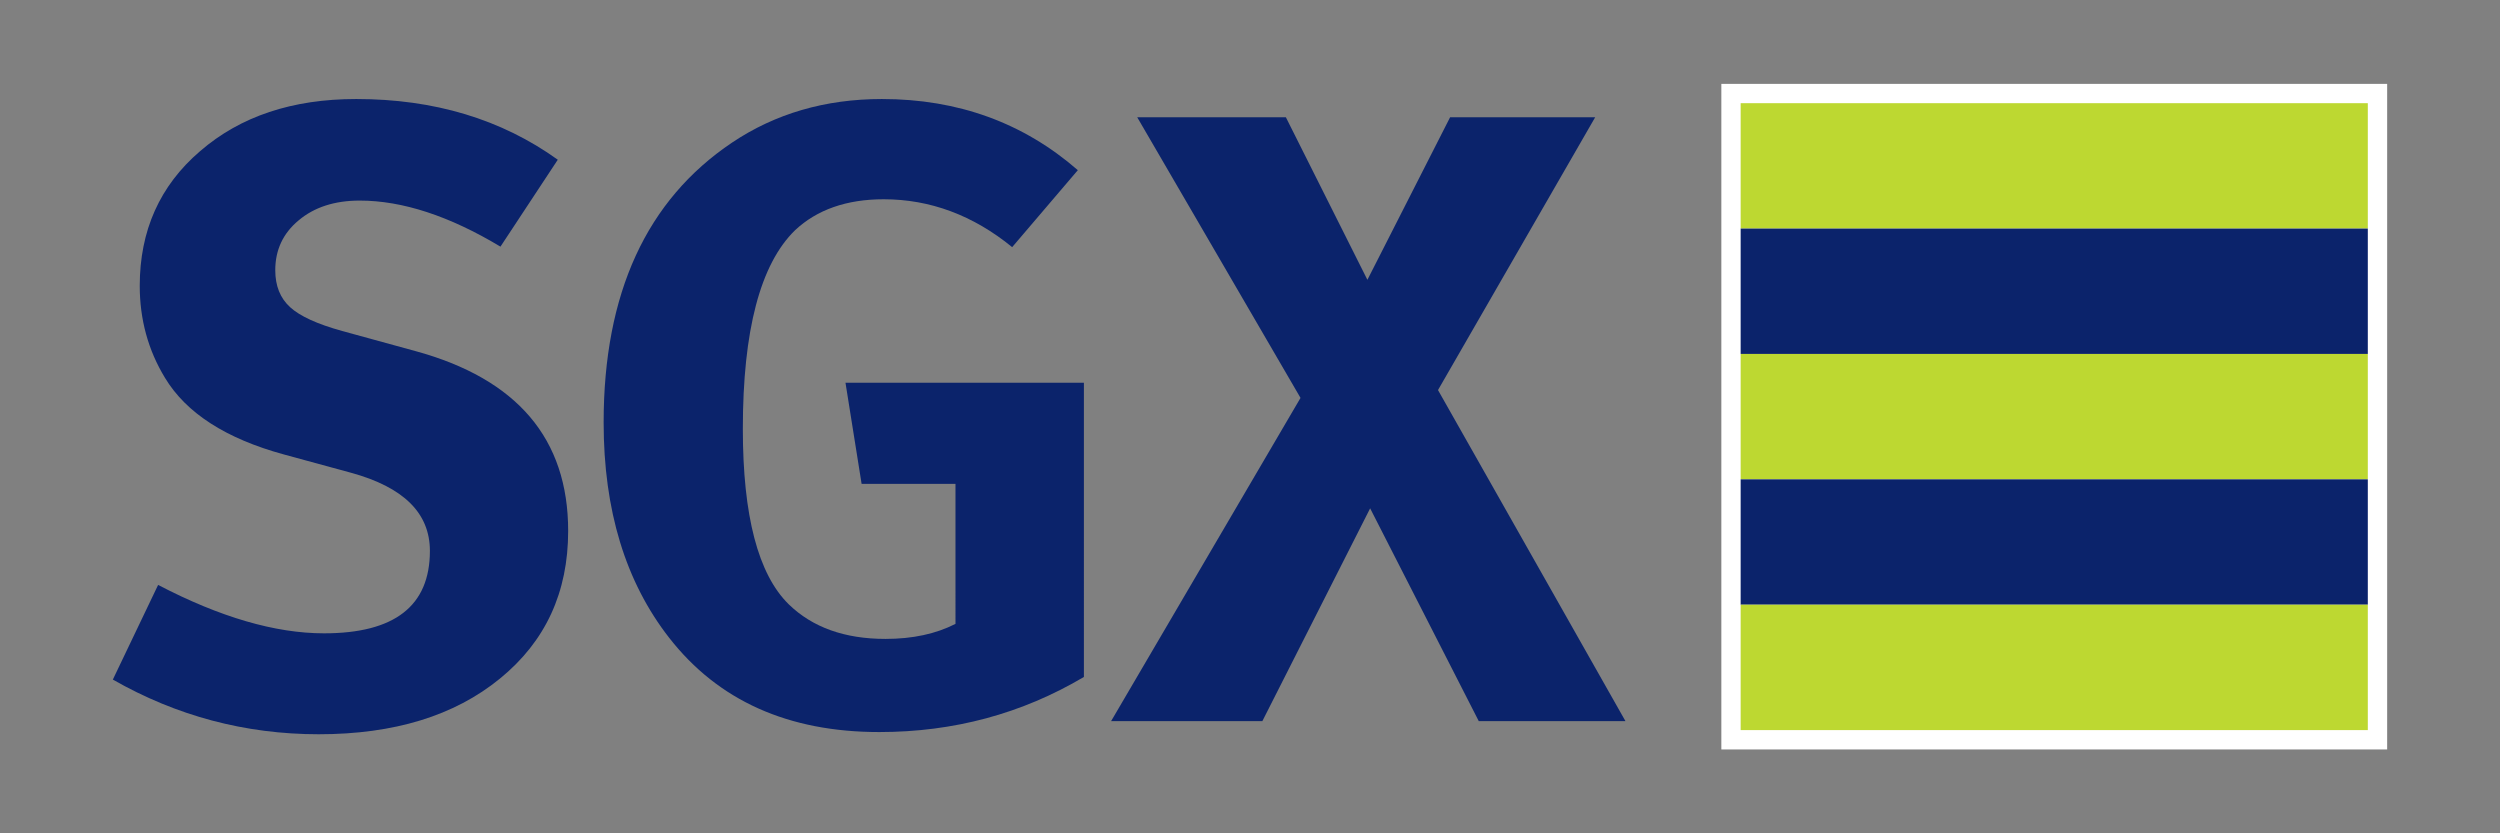
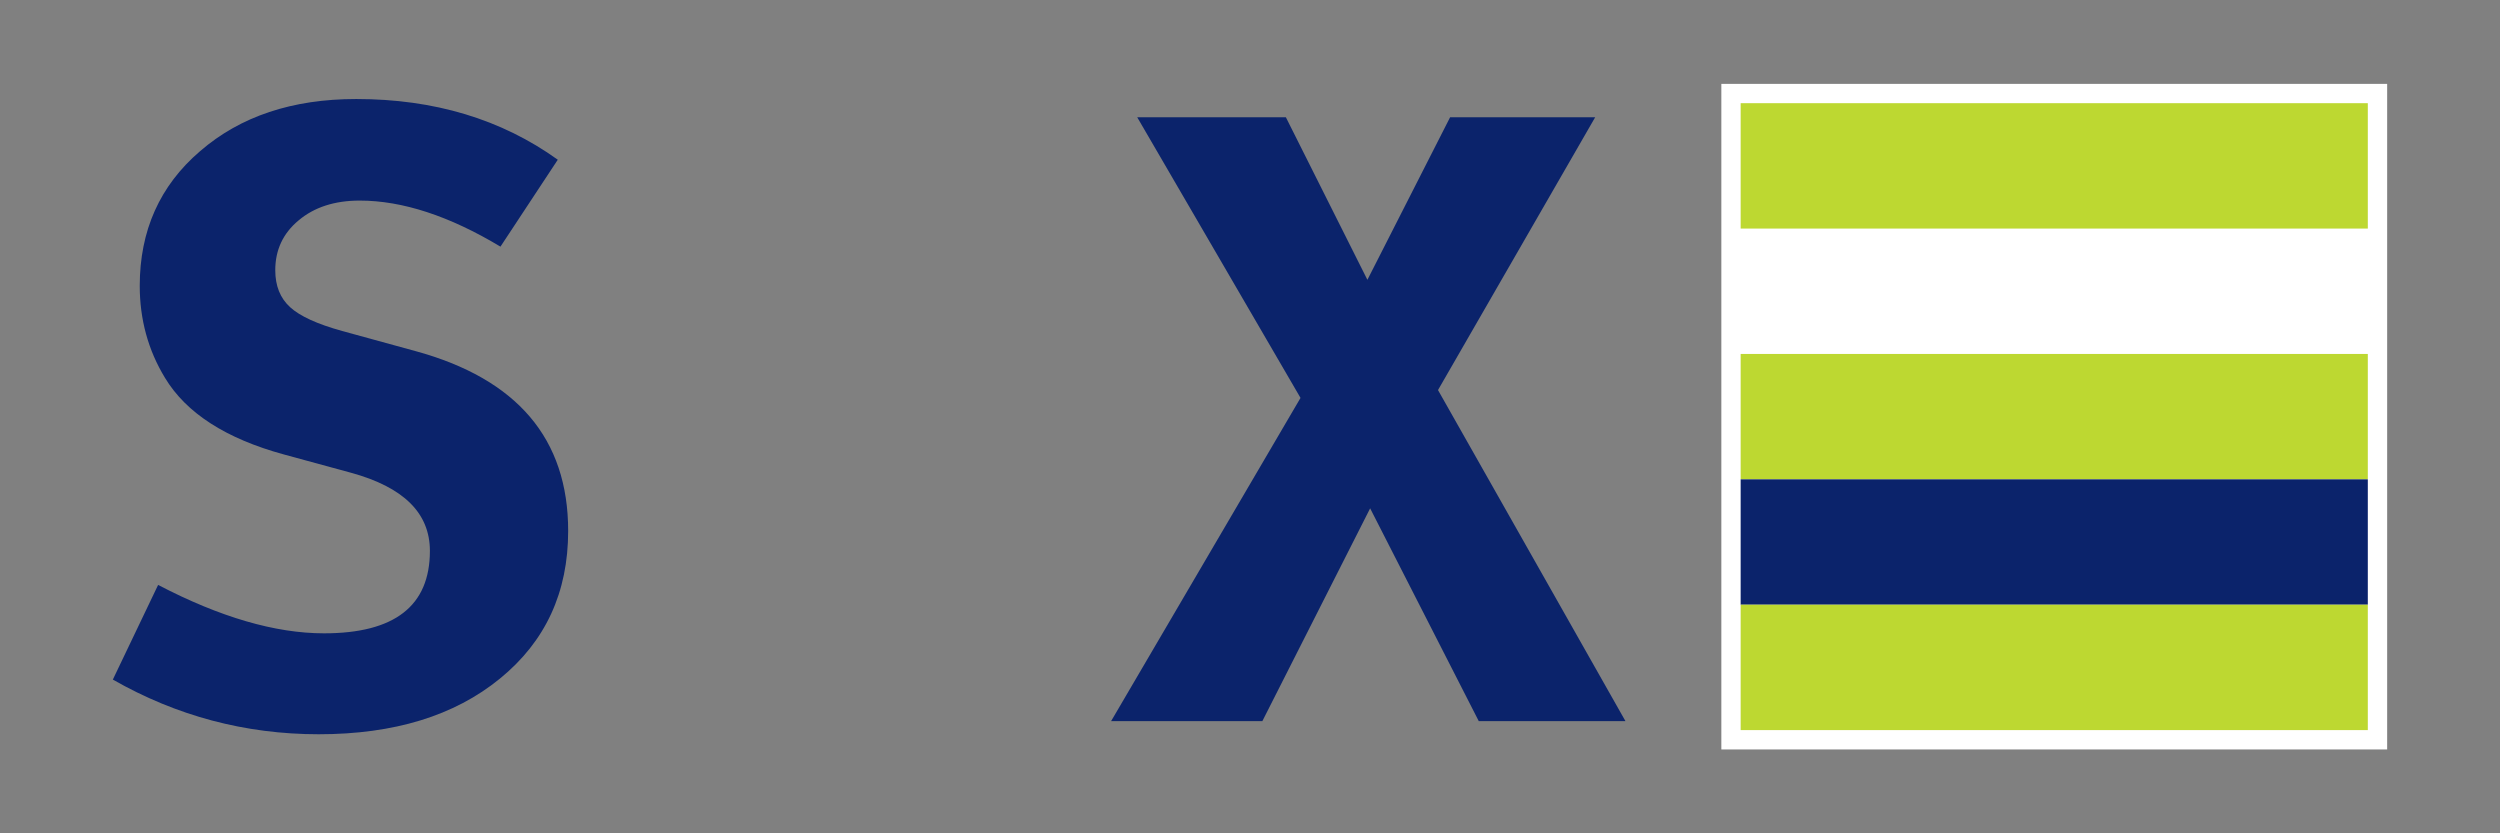
<svg xmlns="http://www.w3.org/2000/svg" version="1.1" id="Layer_1" x="0px" y="0px" viewBox="0 0 510.24 170.08" style="enable-background:new 0 0 510.24 170.08;" xml:space="preserve">
  <rect x="0" y="0" width="510.24" height="170.08" fill="#808080" stroke="none" />
  <style type="text/css">
	.st0{fill:#FFFFFF;}
	.st1{fill:#BDD831;}
	.st2{fill:#0B236B;}
</style>
  <g>
    <g>
      <rect x="351.32" y="17.12" class="st0" width="135.89" height="135.84" />
      <g>
        <rect x="355.26" y="21.06" class="st1" width="128" height="25.59" />
-         <rect x="355.26" y="46.65" class="st2" width="128" height="25.59" />
        <rect x="355.26" y="72.24" class="st1" width="128" height="25.59" />
        <rect x="355.26" y="97.83" class="st2" width="128" height="25.59" />
        <rect x="355.26" y="123.42" class="st1" width="128" height="25.59" />
      </g>
    </g>
    <g>
      <path class="st2" d="M115.96,108.36c0,12.54-4.63,22.57-13.94,30.15c-9.27,7.57-21.58,11.35-36.98,11.35    c-15,0-29.01-3.74-42.01-11.16l9.24-19.32c12.63,6.59,23.92,9.88,33.86,9.88c14.41,0,21.61-5.59,21.61-16.82    c0-7.72-5.36-13.01-16.13-15.96l-13.65-3.72c-11.79-3.22-19.93-8.42-24.28-15.63c-3.45-5.66-5.16-11.95-5.16-18.79    c0-11.24,4.08-20.44,12.32-27.49c8.22-7.11,18.82-10.64,31.87-10.64c15.94,0,29.64,4.14,41.13,12.39l-11.7,17.74    c-10.41-6.26-20.02-9.4-28.73-9.4c-5.1,0-9.24,1.34-12.44,4.02c-3.22,2.66-4.79,6.07-4.79,10.19c0,3.19,1,5.69,3.02,7.54    c2.01,1.84,5.55,3.46,10.65,4.87l14.91,4.09C105.57,77.33,115.96,89.55,115.96,108.36z" />
-       <path class="st2" d="M221.21,138.17c-12.66,7.5-26.57,11.24-41.75,11.24c-18.6,0-32.88-6.42-42.87-19.22    c-8.93-11.43-13.39-26.08-13.39-43.95c0-26.38,8.75-45.42,26.23-57.15c8.79-5.89,18.99-8.88,30.56-8.88    c15.55,0,28.89,4.86,39.99,14.52l-13.4,15.71c-7.95-6.49-16.73-9.77-26.22-9.77c-7.59,0-13.64,2.14-18.09,6.32    c-7.09,6.9-10.66,20.43-10.66,40.54c0,17.71,3.11,29.67,9.37,35.81c4.83,4.7,11.42,7.06,19.75,7.06c5.56,0,10.31-1.04,14.28-3.07    V98.75h-19.16l-3.29-20.64h48.66V138.17z" />
      <path class="st2" d="M331.75,147.18h-29.94l-22.17-43.43l-22,43.43h-30.87l38.66-65.97L232.1,23.93h30.34l16.64,33.18l16.88-33.18    h29.61l-32.08,55.68L331.75,147.18z" />
    </g>
  </g>
</svg>